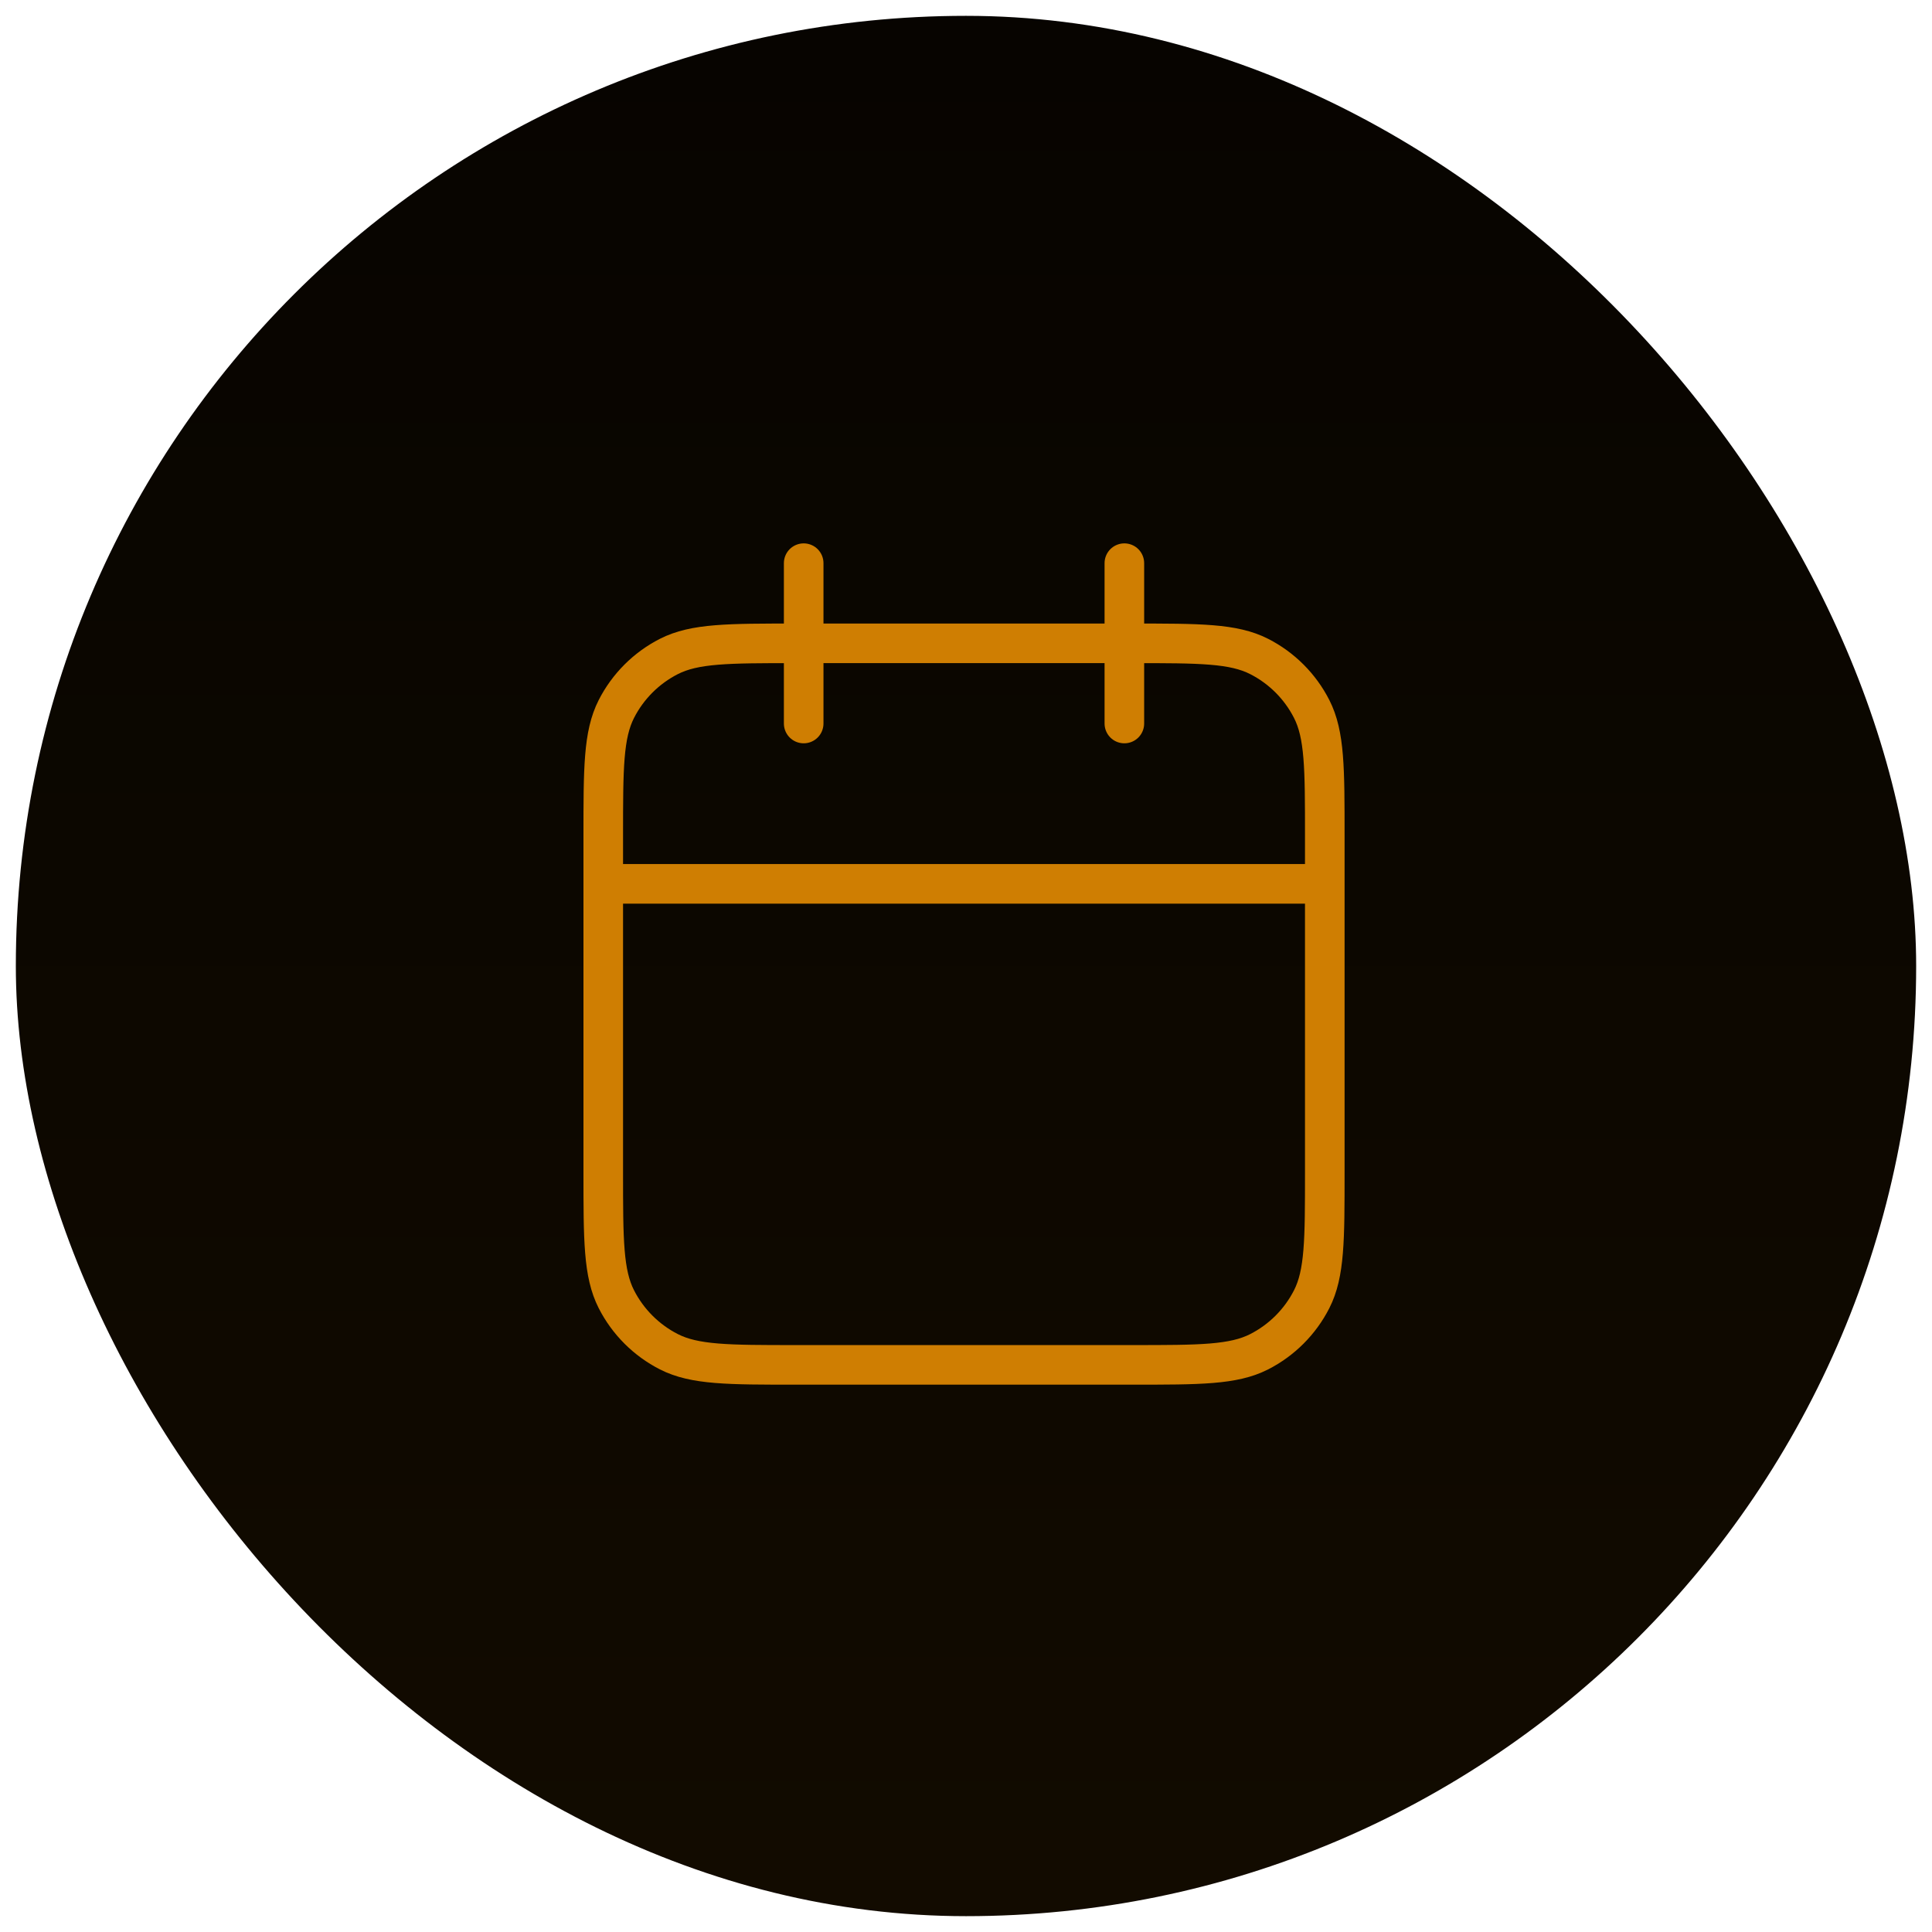
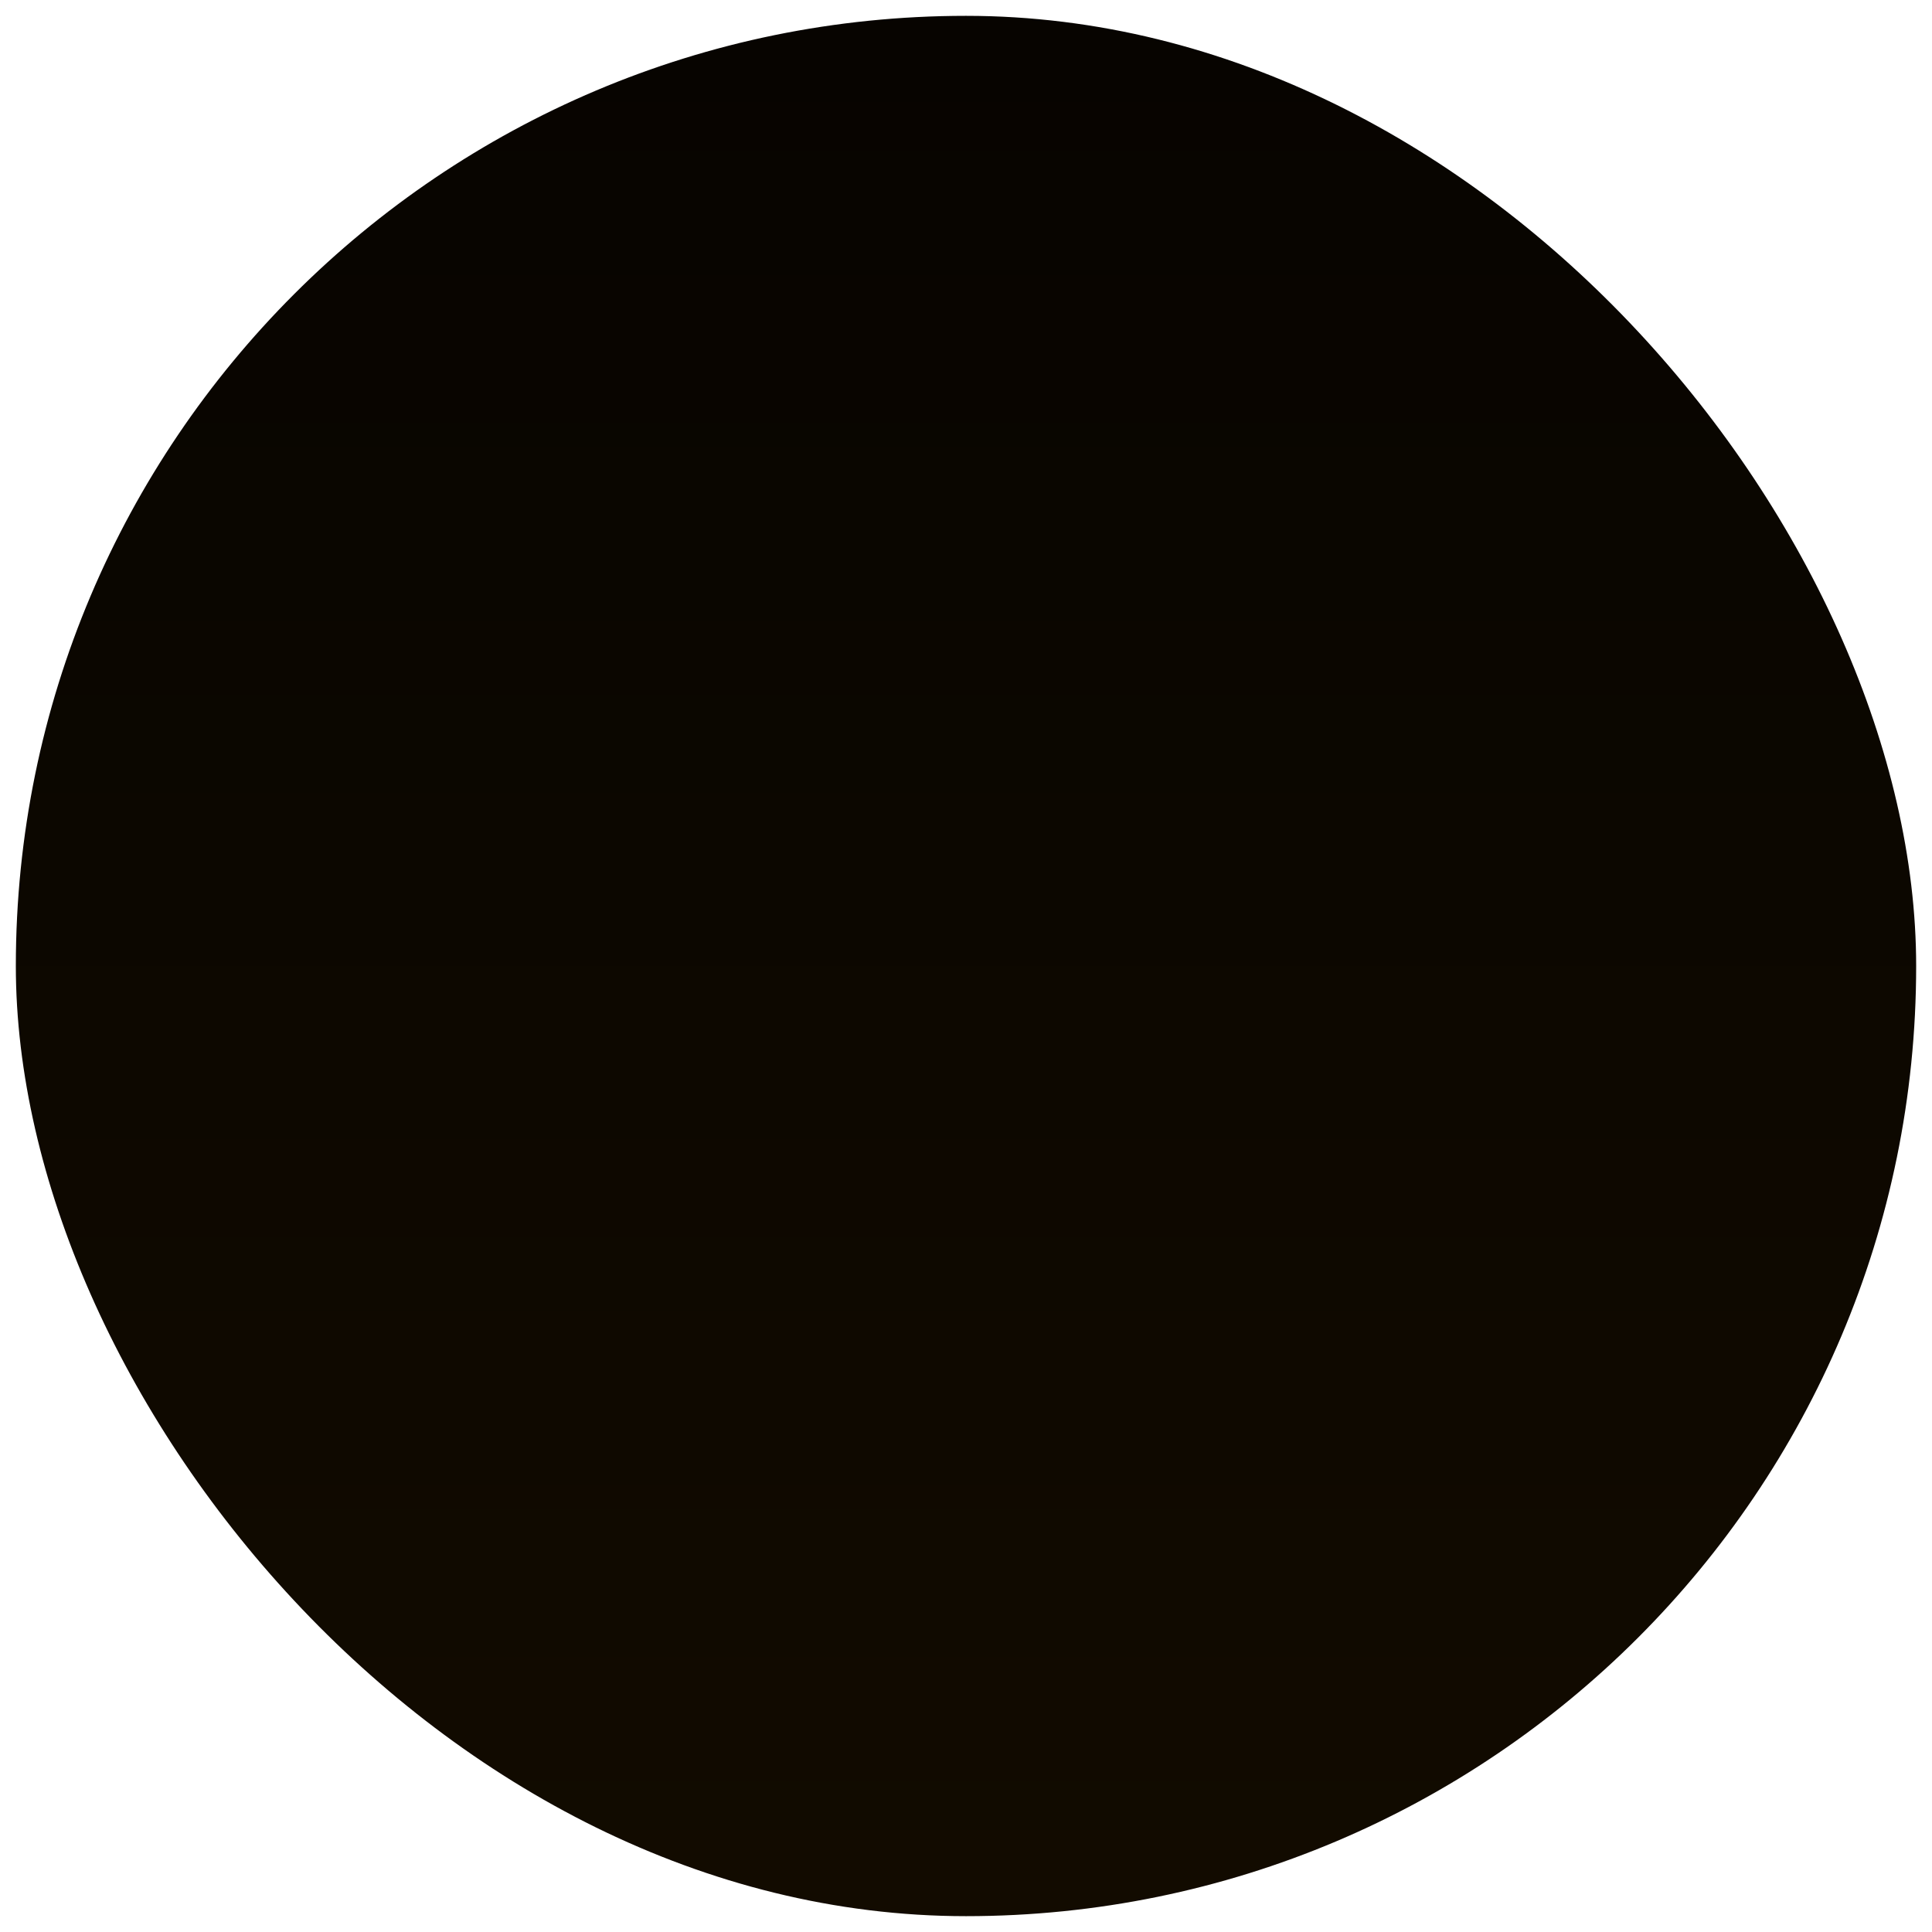
<svg xmlns="http://www.w3.org/2000/svg" width="488" height="488" viewBox="0 0 488 488" fill="none">
  <g filter="url(#filter0_d_103_28)">
    <rect x="4" width="480" height="480" rx="240" fill="url(#paint0_linear_103_28)" />
-     <path d="M334.625 219.25H152.375M284 138.25V178.75M203 138.25V178.75M200.975 340.75H286.025C303.037 340.75 311.542 340.75 318.04 337.439C323.755 334.527 328.402 329.88 331.314 324.165C334.625 317.667 334.625 309.162 334.625 292.15V207.1C334.625 190.088 334.625 181.583 331.314 175.085C328.402 169.37 323.755 164.723 318.04 161.811C311.542 158.5 303.037 158.5 286.025 158.5H200.975C183.963 158.5 175.458 158.5 168.96 161.811C163.245 164.723 158.598 169.37 155.686 175.085C152.375 181.583 152.375 190.088 152.375 207.1V292.15C152.375 309.162 152.375 317.667 155.686 324.165C158.598 329.88 163.245 334.527 168.96 337.439C175.458 340.75 183.963 340.75 200.975 340.75Z" stroke="#CF7E02" stroke-width="10" stroke-linecap="round" stroke-linejoin="round" />
  </g>
  <defs>
    <filter id="filter0_d_103_28" x="0" y="0" width="488" height="488" filterUnits="userSpaceOnUse" color-interpolation-filters="sRGB">
      <feFlood flood-opacity="0" result="BackgroundImageFix" />
      <feColorMatrix in="SourceAlpha" type="matrix" values="0 0 0 0 0 0 0 0 0 0 0 0 0 0 0 0 0 0 127 0" result="hardAlpha" />
      <feOffset dy="4" />
      <feGaussianBlur stdDeviation="2" />
      <feComposite in2="hardAlpha" operator="out" />
      <feColorMatrix type="matrix" values="0 0 0 0 0 0 0 0 0 0 0 0 0 0 0 0 0 0 0.25 0" />
      <feBlend mode="normal" in2="BackgroundImageFix" result="effect1_dropShadow_103_28" />
      <feBlend mode="normal" in="SourceGraphic" in2="effect1_dropShadow_103_28" result="shape" />
    </filter>
    <linearGradient id="paint0_linear_103_28" x1="244" y1="0" x2="244" y2="480" gradientUnits="userSpaceOnUse">
      <stop stop-color="#070400" />
      <stop offset="1" stop-color="#120B00" />
    </linearGradient>
  </defs>
</svg>